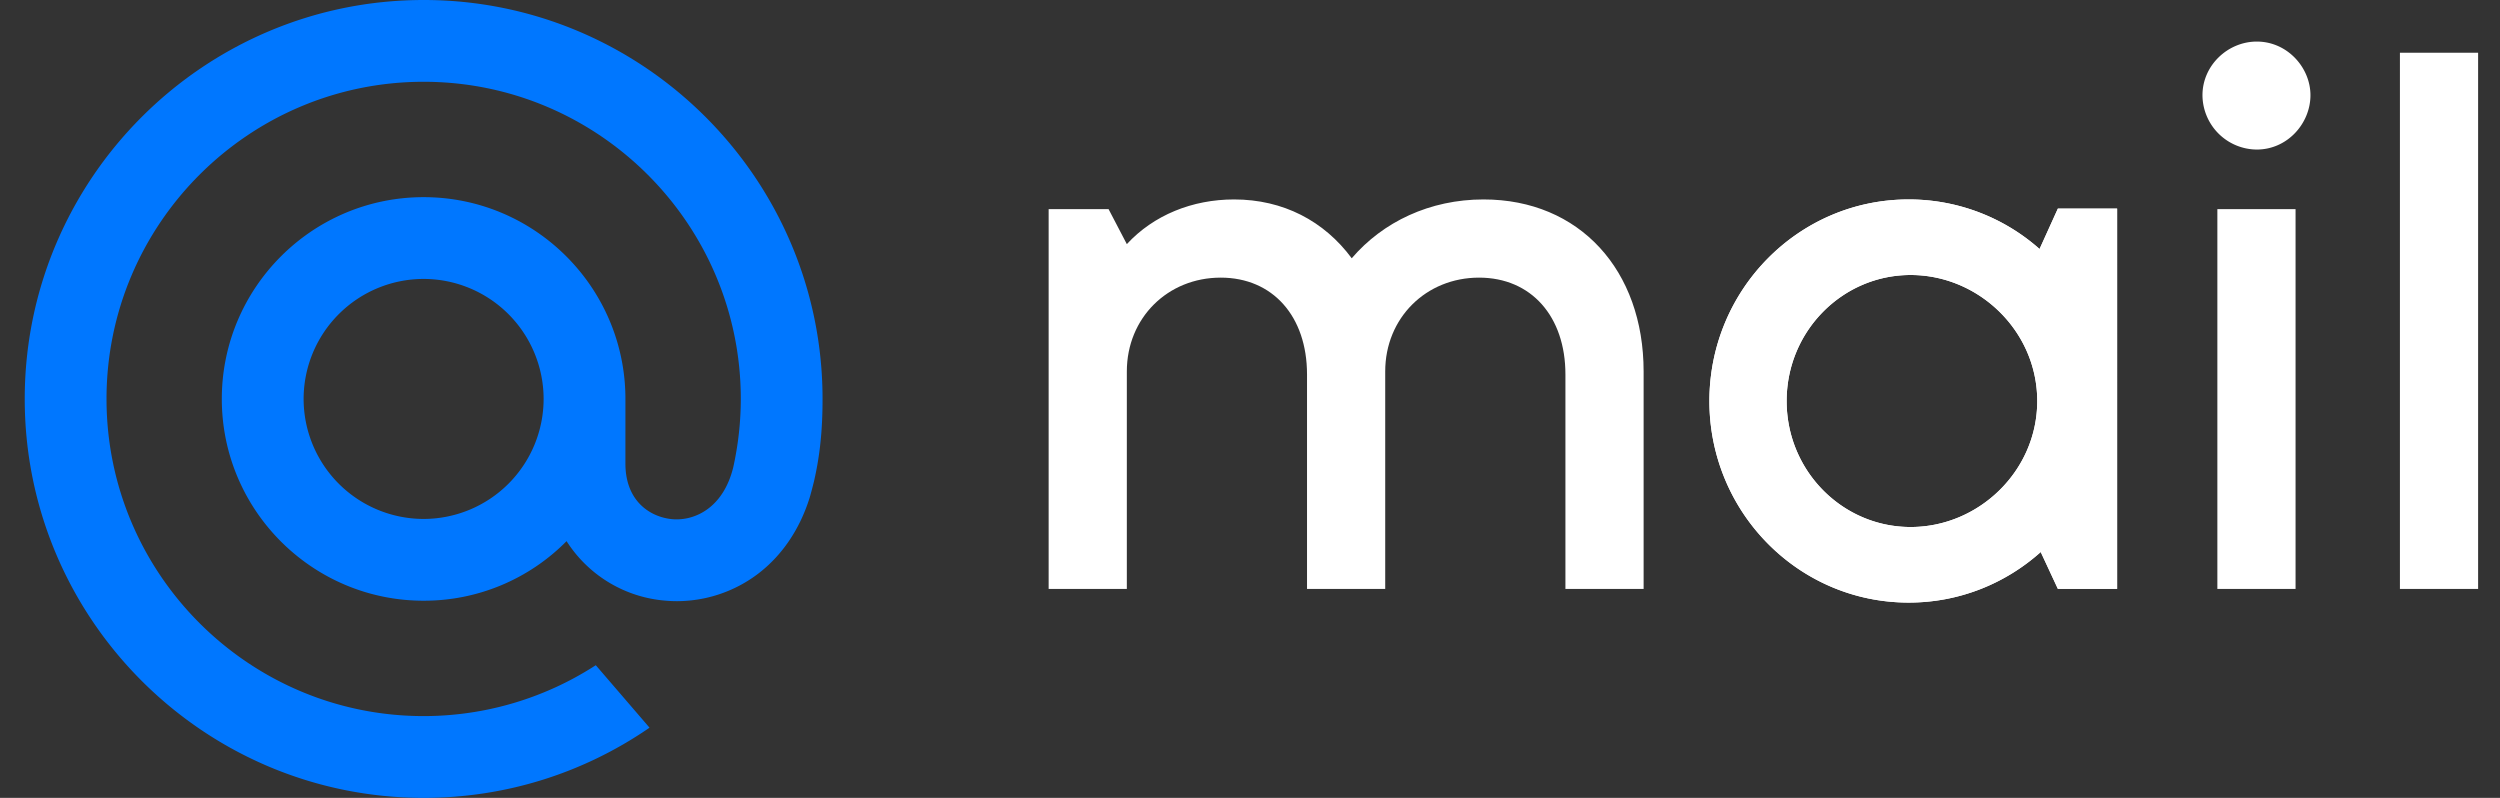
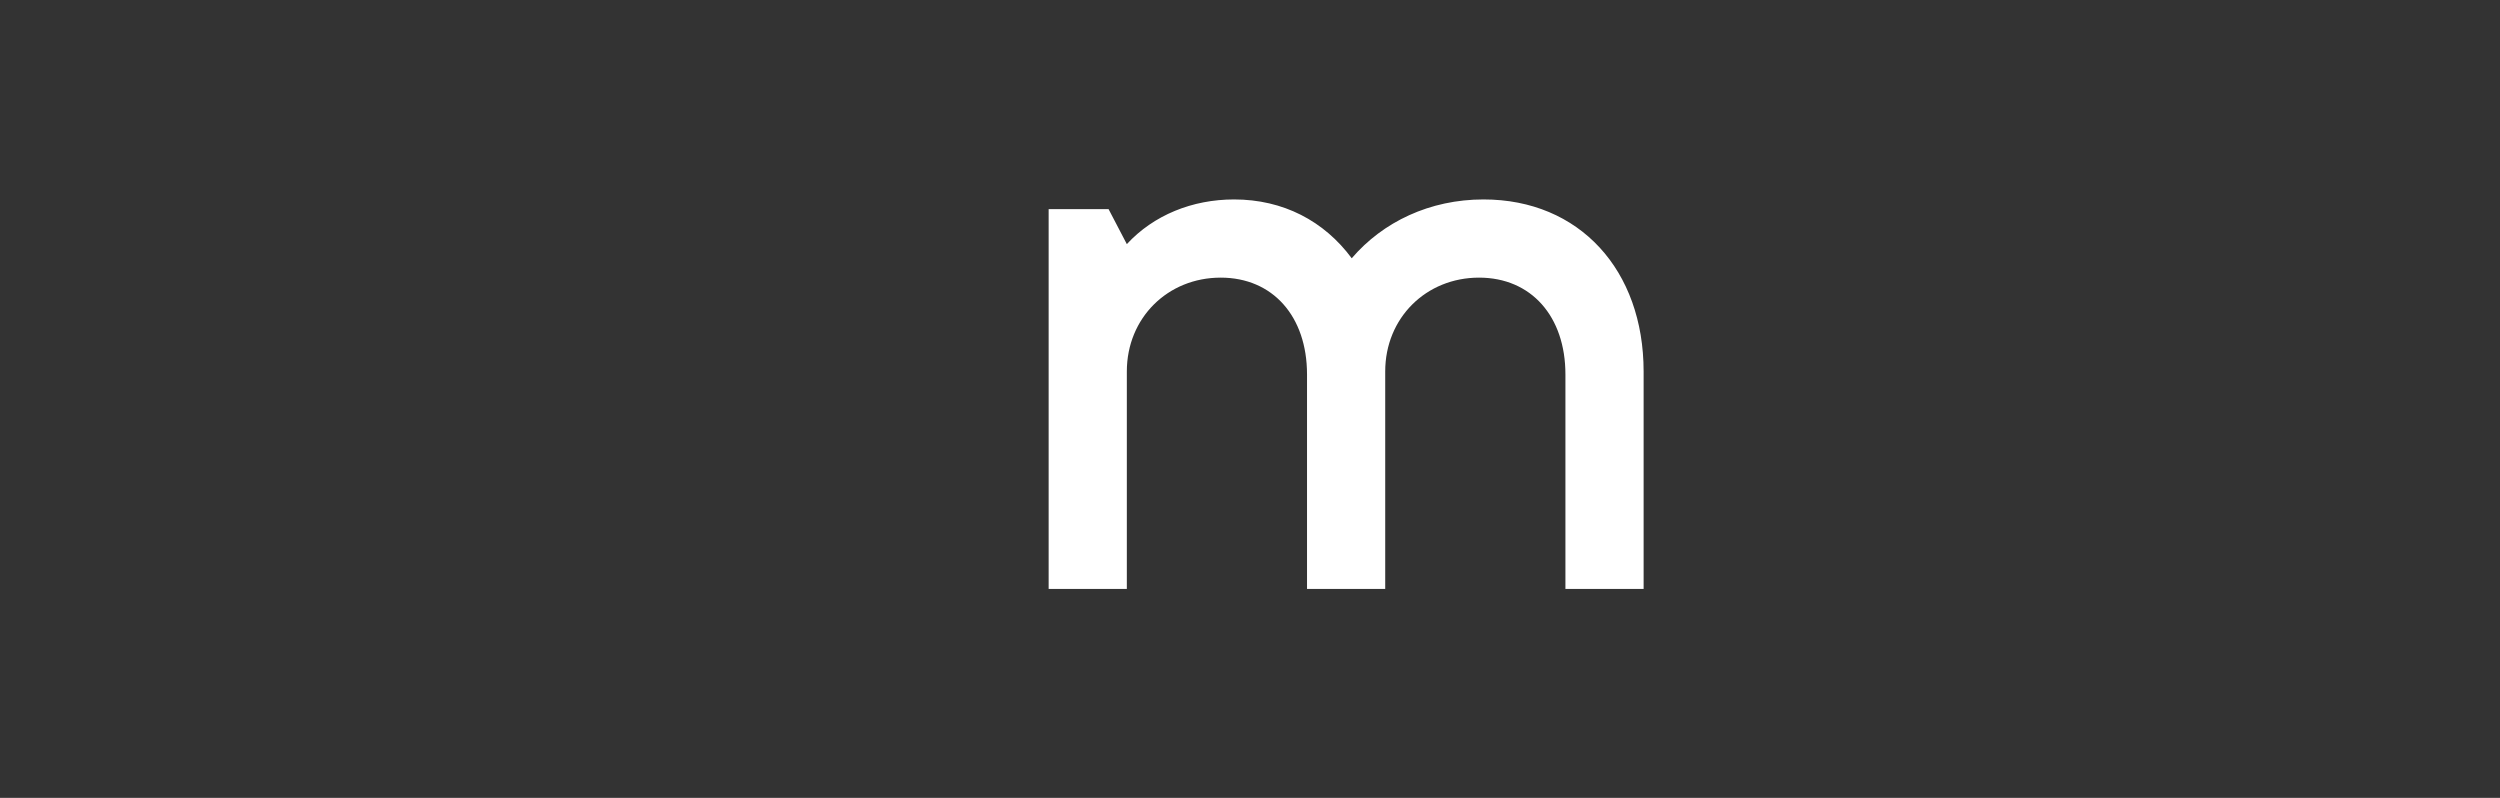
<svg xmlns="http://www.w3.org/2000/svg" width="94" height="30" fill="none">
  <rect width="100%" height="100%" fill="#333333" stroke="none" />
  <g fill="#fff">
-     <path d="M93.177 1.983v20.16h-2.94V1.983zM86.313 7.863v14.28h-2.94V7.863zm.56-4.284c0 1.064-.868 2.044-2.016 2.044a2.055 2.055 0 0 1-2.044-2.044c0-1.12.952-2.016 2.044-2.016 1.148 0 2.016.98 2.016 2.016" />
-     <path fill-rule="evenodd" d="M71.766 7.499c-4.151 0-7.493 3.407-7.493 7.58 0 4.172 3.342 7.578 7.493 7.578 1.908 0 3.644-.719 4.965-1.901l.645 1.385h2.228V7.843h-2.228l-.689 1.52a7.4 7.4 0 0 0-4.92-1.864m.073 2.841c-2.561 0-4.662 2.108-4.662 4.738s2.1 4.738 4.662 4.738c2.56 0 4.76-2.108 4.76-4.738s-2.2-4.738-4.76-4.738" clip-rule="evenodd" />
    <path d="M45.897 10.439c-1.988 0-3.528 1.512-3.528 3.528v8.176h-2.94V7.863h2.253l.687 1.316c1.008-1.092 2.464-1.68 4.032-1.68 1.848 0 3.388.812 4.424 2.212C52 8.339 53.765 7.499 55.78 7.499c3.612 0 6.02 2.66 6.02 6.468v8.176h-2.94v-8.064c0-2.184-1.288-3.64-3.248-3.64-1.988 0-3.528 1.512-3.528 3.528v8.176h-2.94v-8.064c0-2.184-1.288-3.64-3.248-3.64" />
-     <path fill-rule="evenodd" d="M71.766 7.499c-4.151 0-7.493 3.407-7.493 7.58 0 4.172 3.342 7.578 7.493 7.578 1.908 0 3.644-.719 4.965-1.901l.645 1.385h2.228V7.843h-2.228l-.689 1.52a7.4 7.4 0 0 0-4.92-1.864m.073 2.841c-2.561 0-4.662 2.108-4.662 4.738s2.1 4.738 4.662 4.738c2.56 0 4.76-2.108 4.76-4.738s-2.2-4.738-4.76-4.738" clip-rule="evenodd" />
  </g>
-   <path fill="#07F" d="M20.44 15a4.517 4.517 0 0 1-4.511 4.512A4.517 4.517 0 0 1 11.416 15a4.517 4.517 0 0 1 4.513-4.512A4.517 4.517 0 0 1 20.44 15M15.93 0c-8.271 0-15 6.73-15 15s6.729 15 15 15c3.03 0 5.952-.902 8.45-2.61l.042-.03-2.02-2.348-.035.022a11.9 11.9 0 0 1-6.437 1.891c-6.576 0-11.925-5.35-11.925-11.925S9.353 3.075 15.929 3.075c6.575 0 11.925 5.35 11.925 11.925 0 .852-.095 1.715-.282 2.563-.377 1.548-1.46 2.022-2.274 1.96-.818-.067-1.776-.65-1.782-2.077V15c0-4.184-3.403-7.587-7.587-7.587S8.34 10.816 8.34 15s3.404 7.587 7.588 7.587a7.53 7.53 0 0 0 5.375-2.24 4.87 4.87 0 0 0 3.747 2.24q.202.017.405.017a5.06 5.06 0 0 0 3.044-1.027c.899-.683 1.57-1.67 1.941-2.856.06-.191.168-.63.169-.633l.003-.016c.218-.951.316-1.9.316-3.072 0-8.27-6.73-15-15-15" />
</svg>